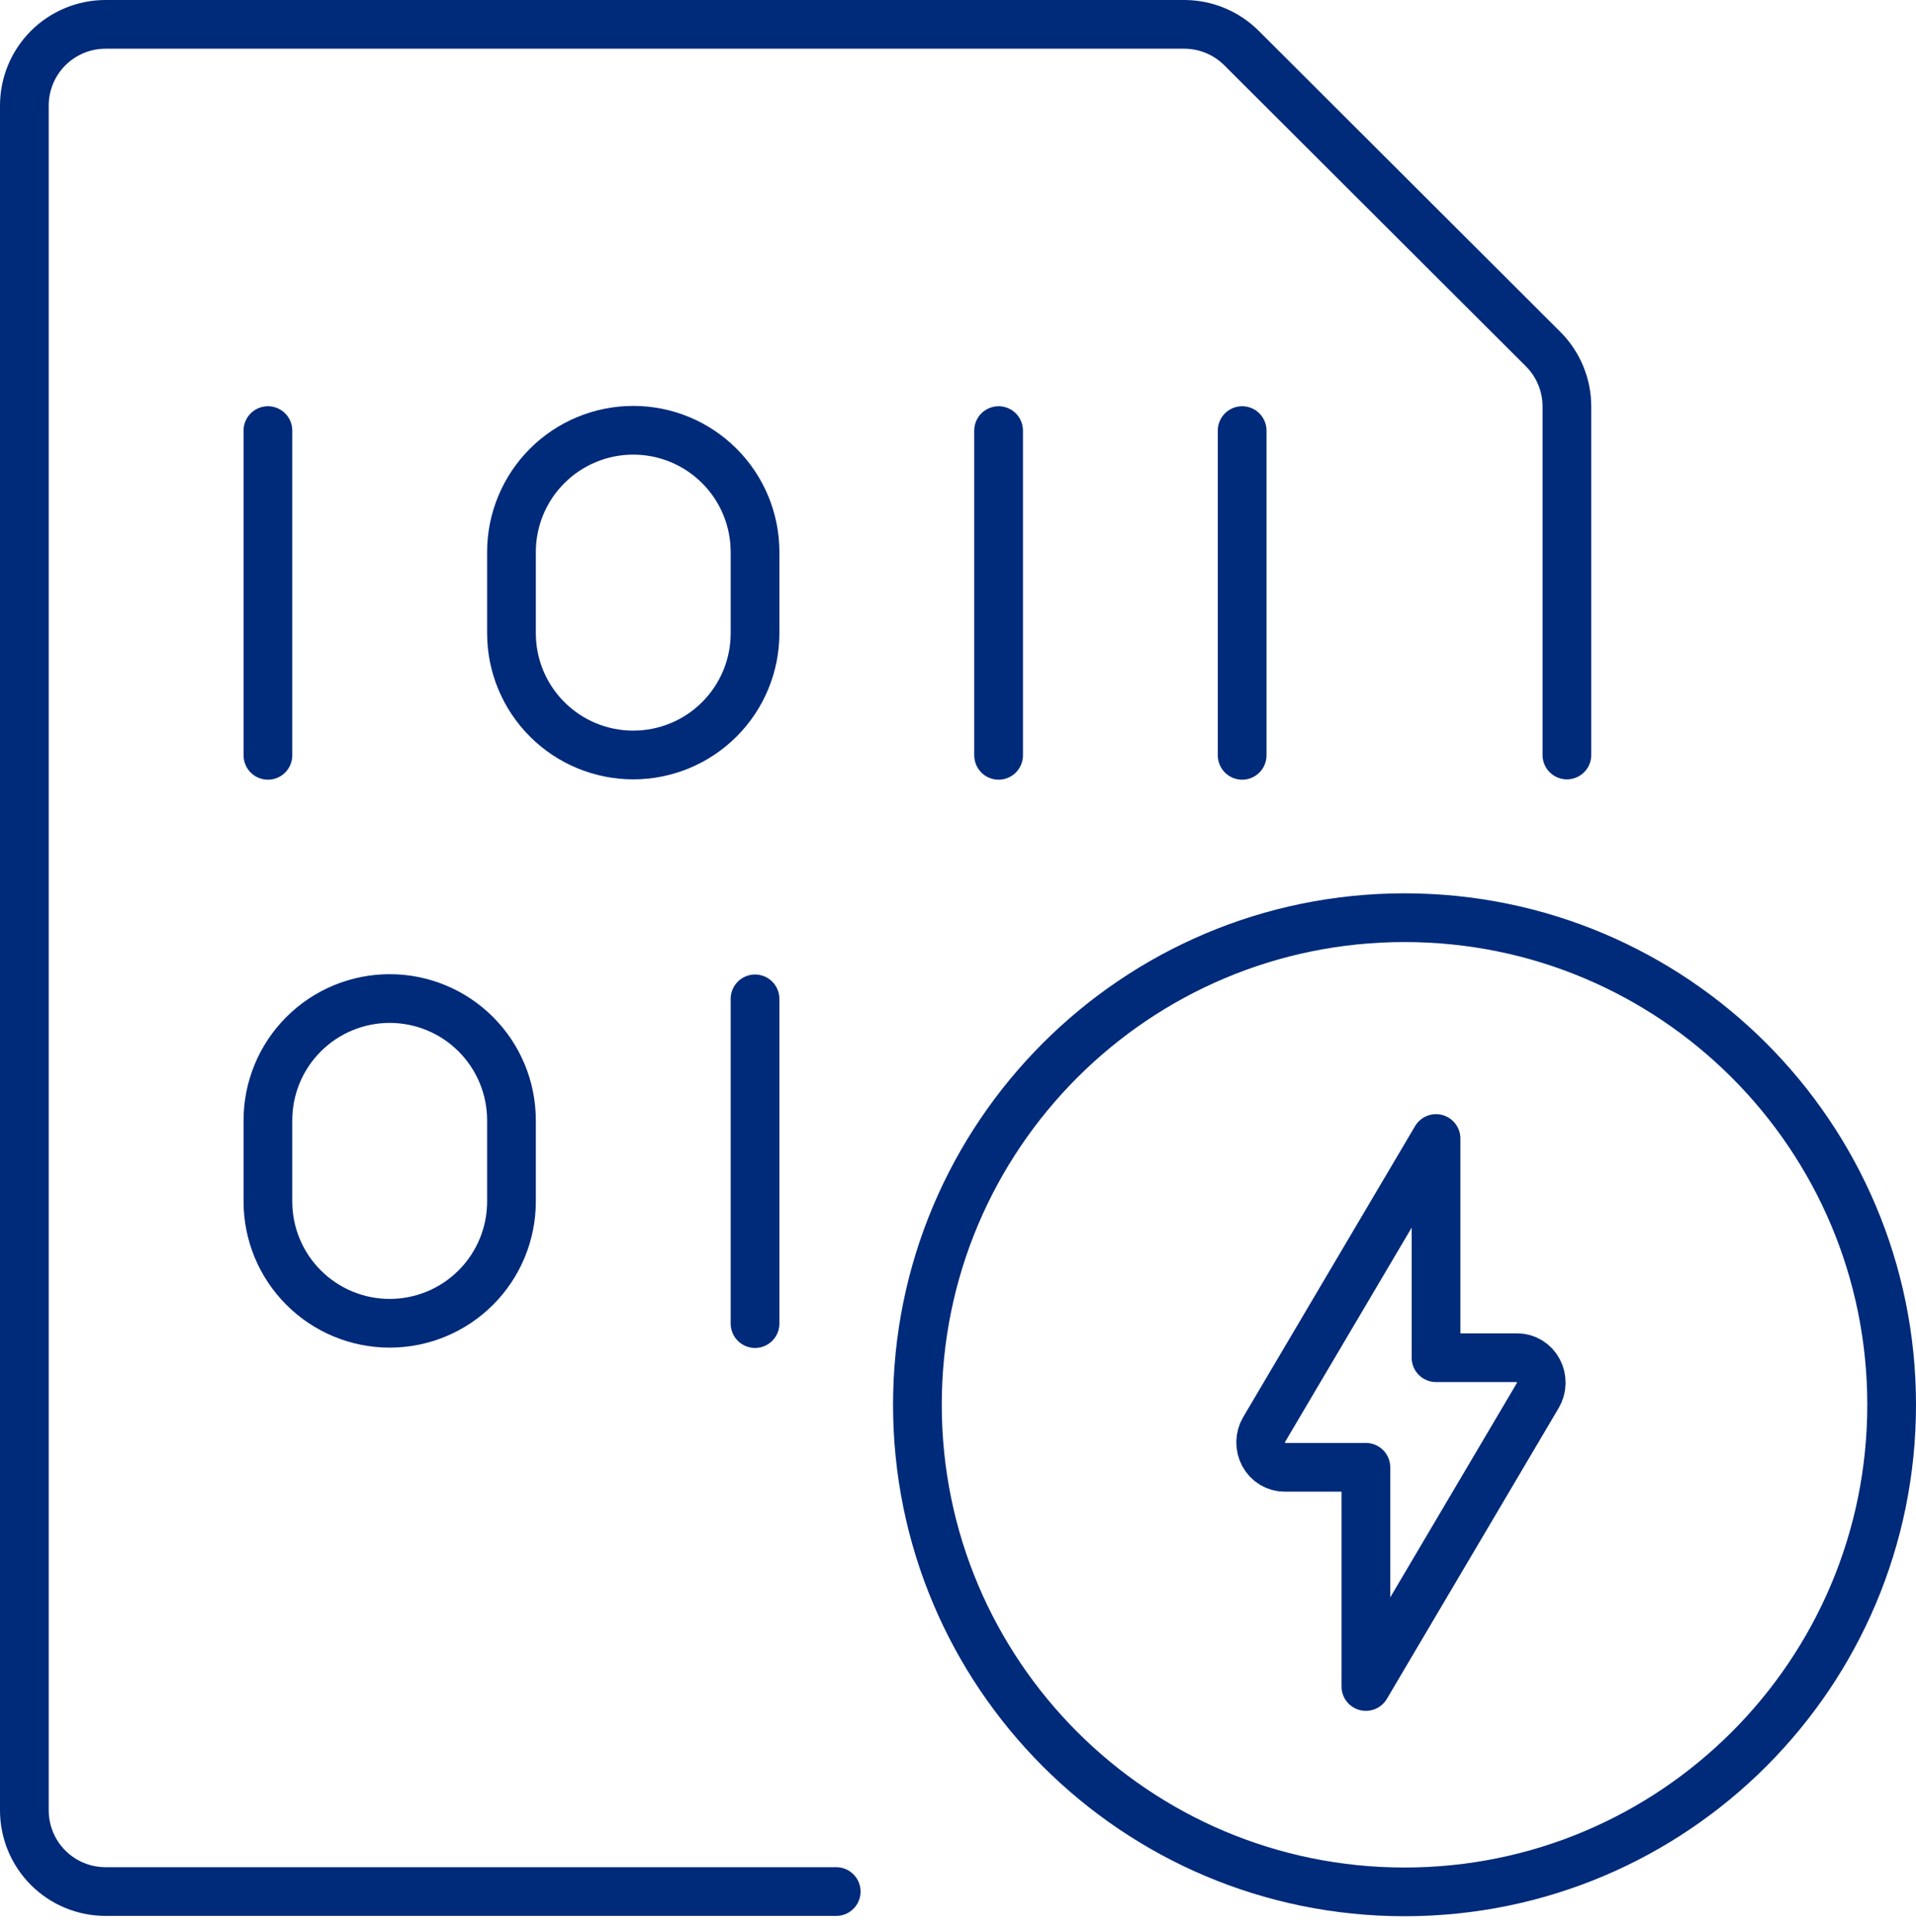
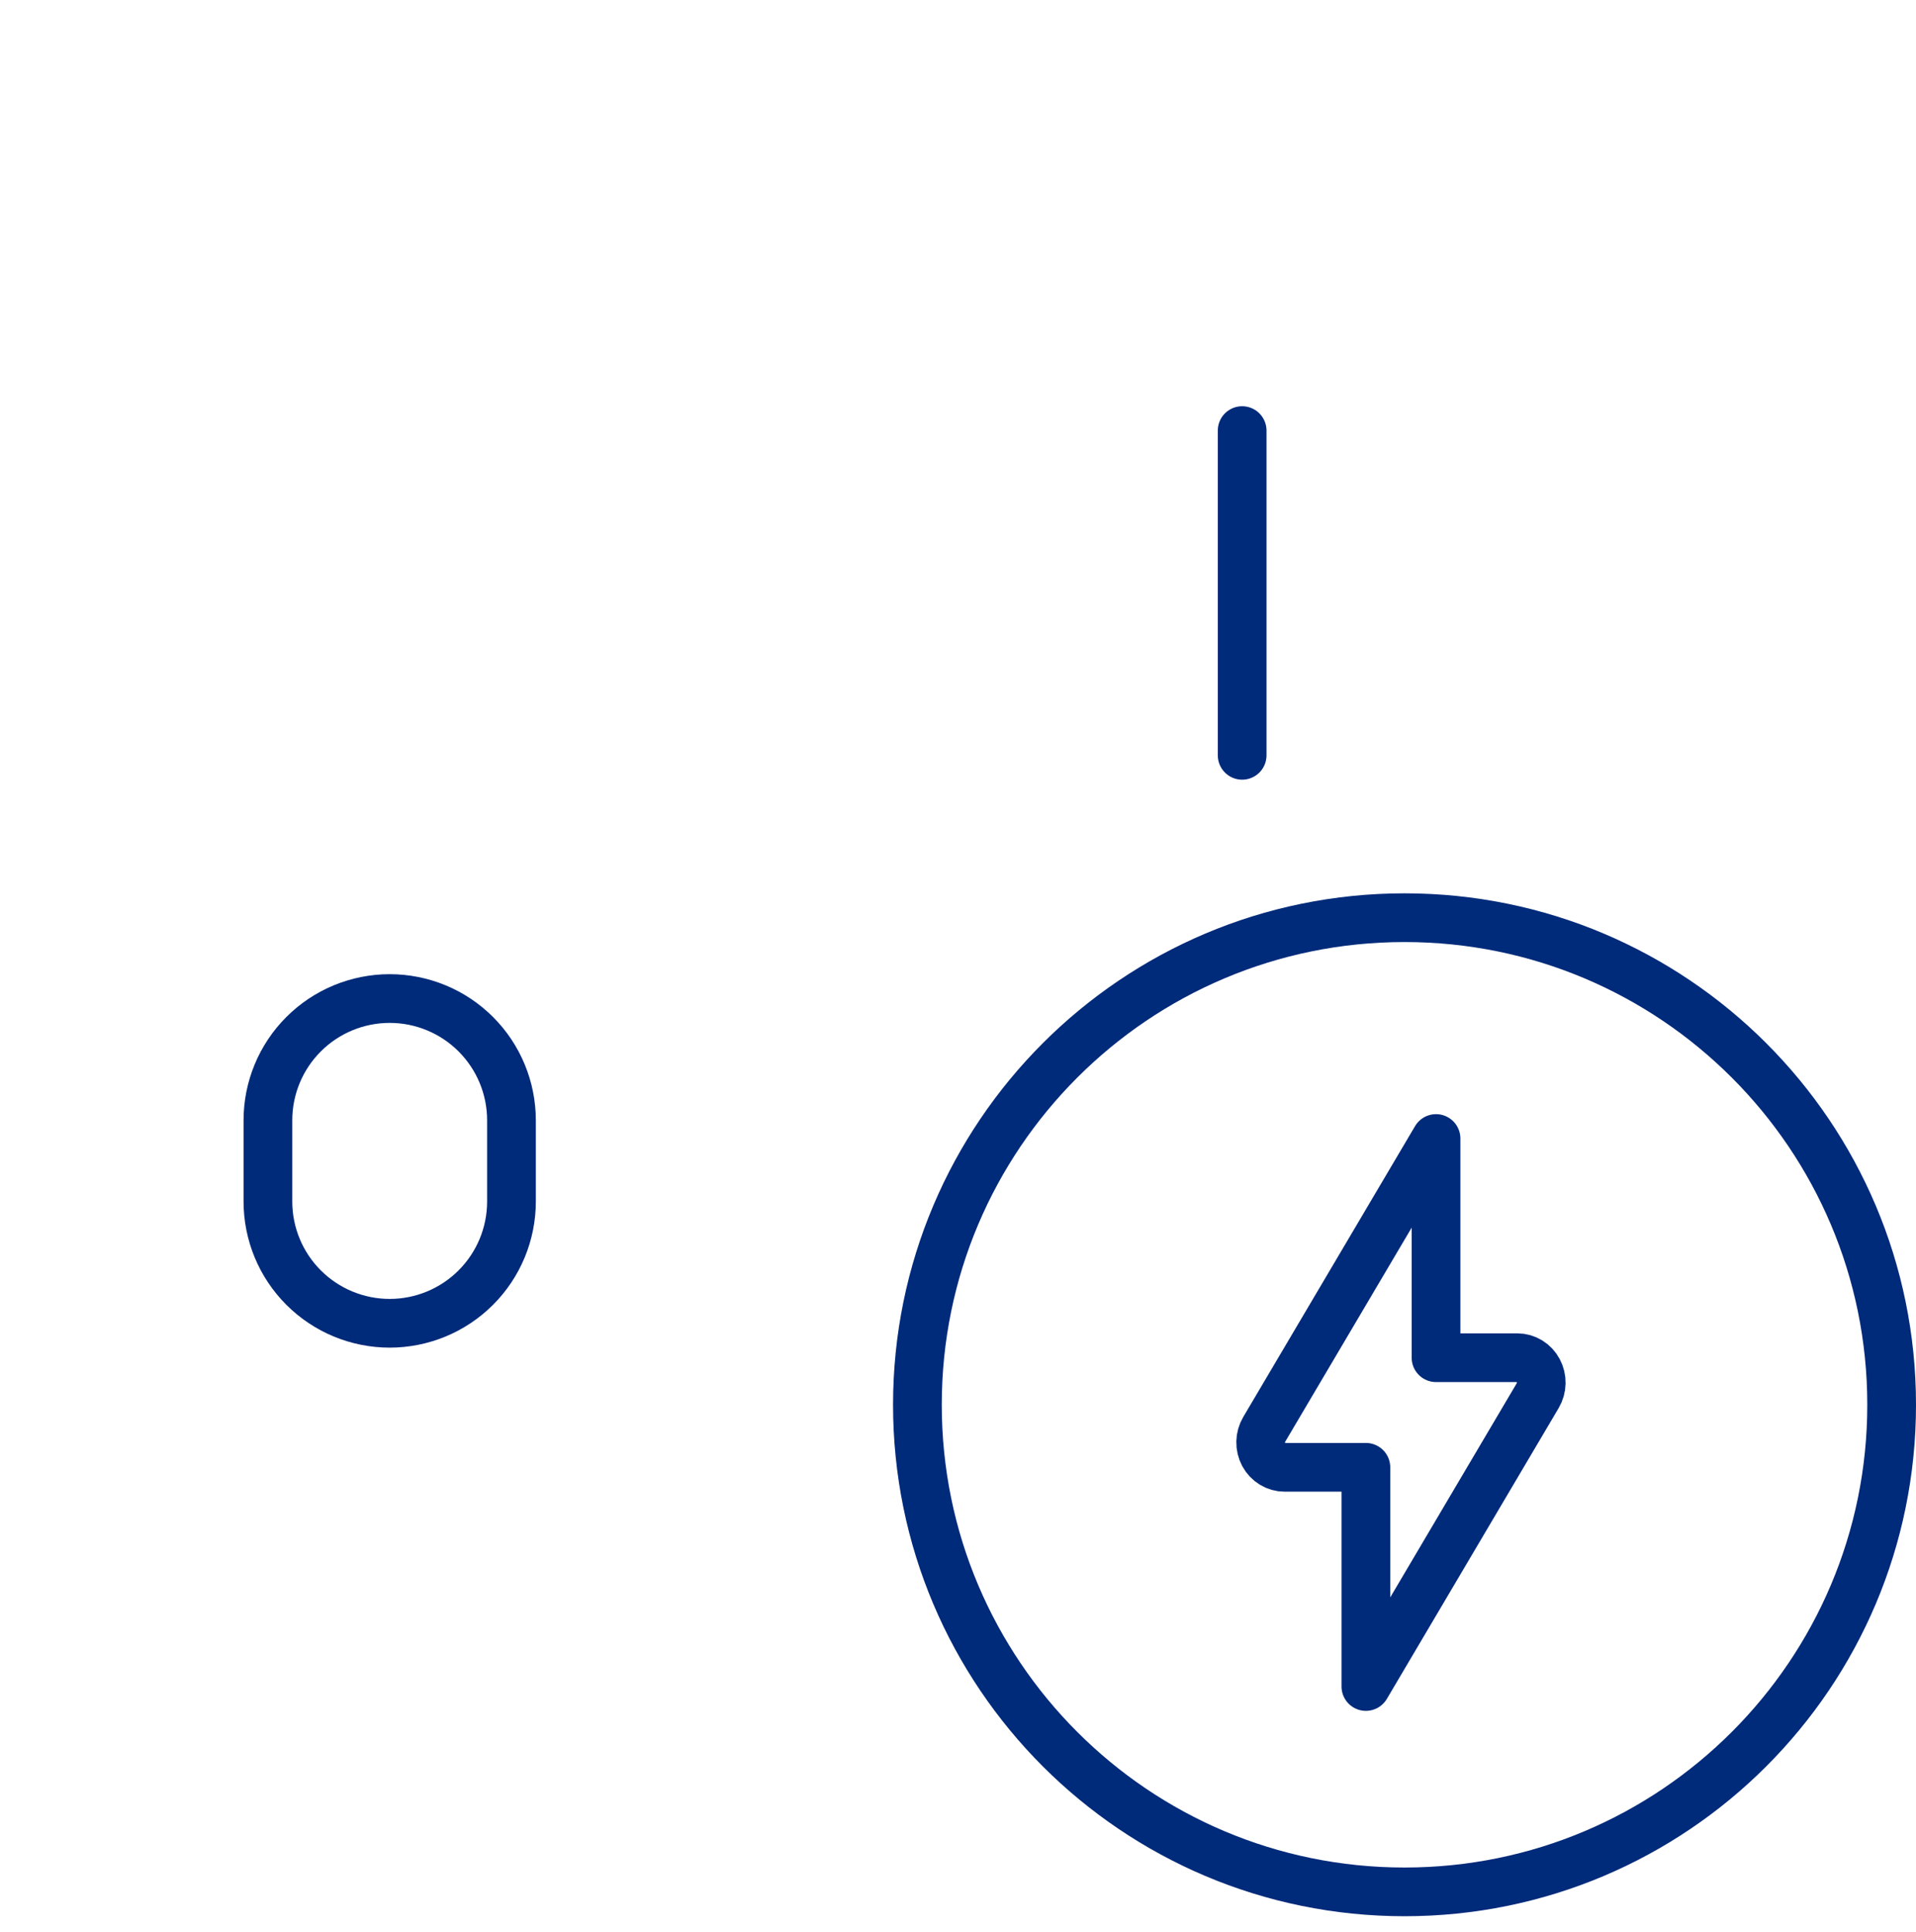
<svg xmlns="http://www.w3.org/2000/svg" width="118" height="119" viewBox="0 0 118 119" fill="none">
  <path d="M86.5 116.52C103.069 116.52 116.5 103.089 116.5 86.52C116.5 69.951 103.069 56.52 86.5 56.52C69.931 56.52 56.5 69.951 56.5 86.52C56.5 103.089 69.931 116.52 86.5 116.52Z" stroke="#002A7A" stroke-width="3" stroke-linecap="round" stroke-linejoin="round" />
-   <path d="M51.5 116.5H6.5C5.174 116.5 3.902 115.973 2.964 115.036C2.027 114.098 1.5 112.826 1.5 111.5V6.5C1.5 5.174 2.027 3.902 2.964 2.964C3.902 2.027 5.174 1.5 6.5 1.5H72.965C73.624 1.505 74.276 1.64 74.882 1.897C75.489 2.155 76.039 2.529 76.5 3L95.035 21.5C95.973 22.438 96.5 23.709 96.5 25.035V46.5" stroke="#002A7A" stroke-width="3" stroke-linecap="round" stroke-linejoin="round" />
-   <path d="M16.5 26.52V46.52" stroke="#002A7A" stroke-width="3" stroke-linecap="round" stroke-linejoin="round" />
-   <path d="M61.5 26.52V46.52" stroke="#002A7A" stroke-width="3" stroke-linecap="round" stroke-linejoin="round" />
-   <path d="M46.5 61.52V81.52" stroke="#002A7A" stroke-width="3" stroke-linecap="round" stroke-linejoin="round" />
  <path d="M76.5 26.52V46.52" stroke="#002A7A" stroke-width="3" stroke-linecap="round" stroke-linejoin="round" />
-   <path d="M39 26.5C40.989 26.5 42.897 27.29 44.303 28.697C45.71 30.103 46.5 32.011 46.5 34V39C46.5 40.989 45.71 42.897 44.303 44.303C42.897 45.71 40.989 46.5 39 46.5C37.011 46.5 35.103 45.71 33.697 44.303C32.29 42.897 31.5 40.989 31.5 39V34C31.5 32.011 32.29 30.103 33.697 28.697C35.103 27.29 37.011 26.5 39 26.5V26.5Z" stroke="#002A7A" stroke-width="3" stroke-linecap="round" stroke-linejoin="round" />
  <path d="M24 61.5C25.989 61.5 27.897 62.29 29.303 63.697C30.71 65.103 31.5 67.011 31.5 69V74C31.5 75.989 30.71 77.897 29.303 79.303C27.897 80.71 25.989 81.5 24 81.5C22.011 81.5 20.103 80.71 18.697 79.303C17.29 77.897 16.5 75.989 16.5 74V69C16.5 67.011 17.29 65.103 18.697 63.697C20.103 62.29 22.011 61.5 24 61.5V61.5Z" stroke="#002A7A" stroke-width="3" stroke-linecap="round" stroke-linejoin="round" />
  <path d="M94.701 85.959C94.838 85.727 94.914 85.46 94.919 85.187C94.925 84.914 94.86 84.645 94.732 84.407C94.605 84.168 94.418 83.97 94.192 83.832C93.966 83.694 93.709 83.621 93.447 83.621H88.44V70.121L77.859 88.034C77.722 88.266 77.646 88.532 77.641 88.805C77.635 89.078 77.7 89.347 77.827 89.586C77.955 89.824 78.142 90.022 78.368 90.16C78.594 90.298 78.851 90.371 79.113 90.371H84.12V103.871L94.701 85.959Z" stroke="#002A7A" stroke-width="3" stroke-linecap="round" stroke-linejoin="round" />
</svg>